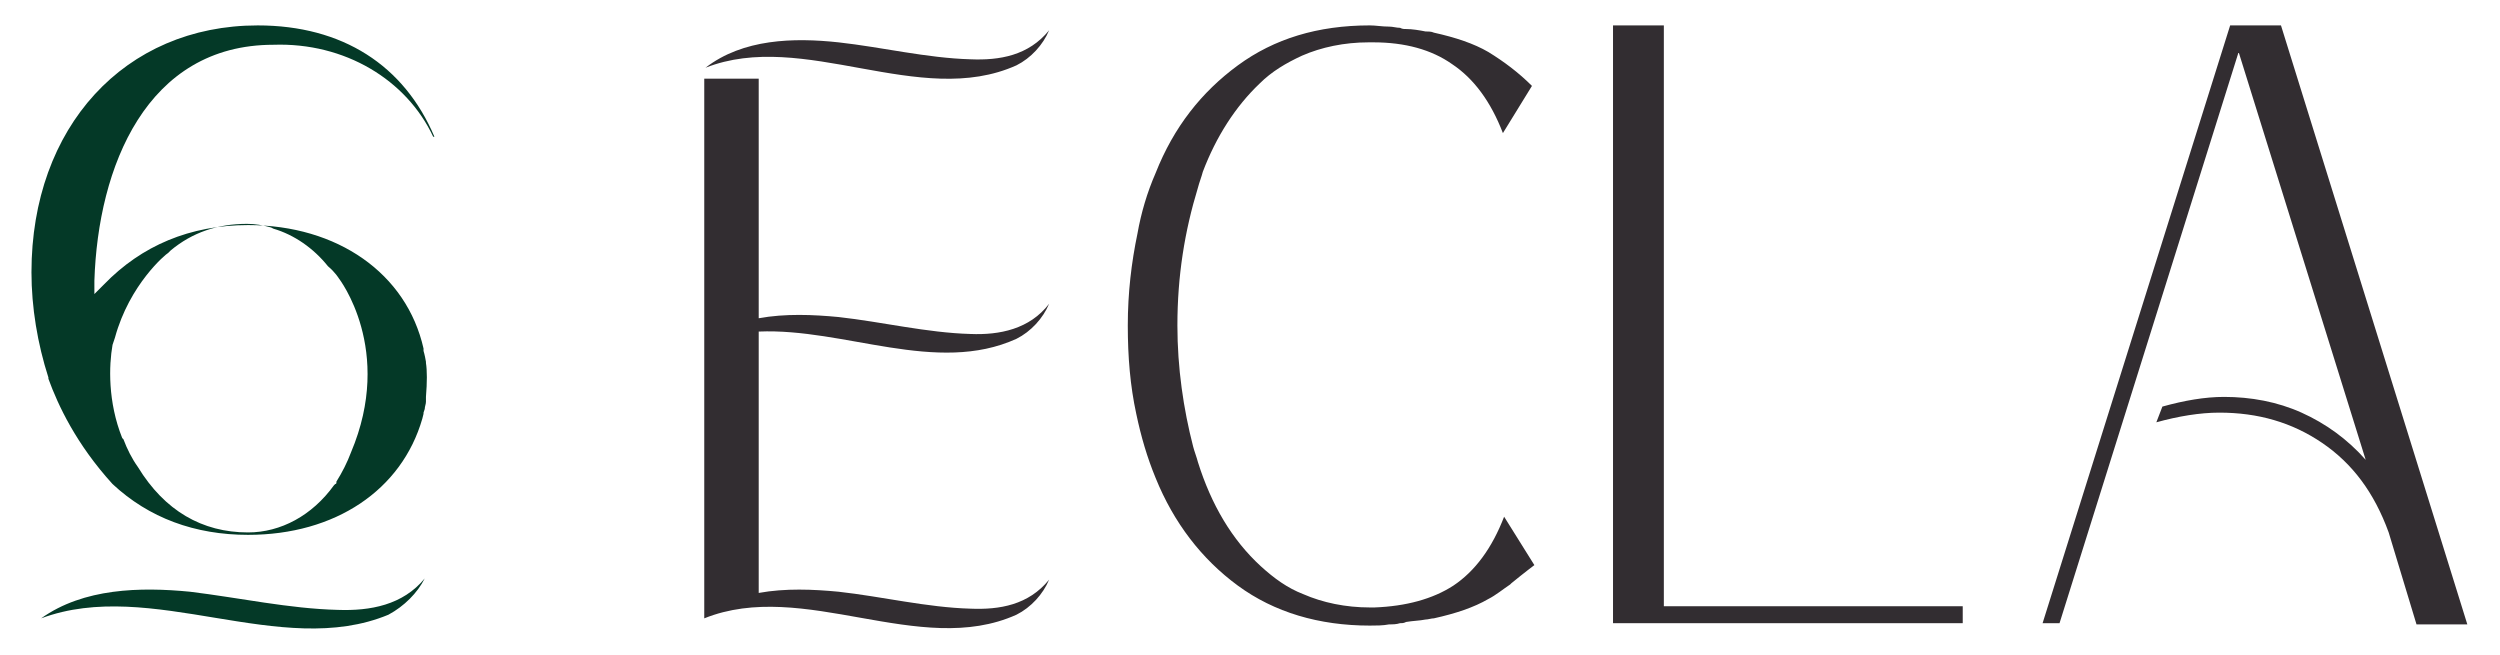
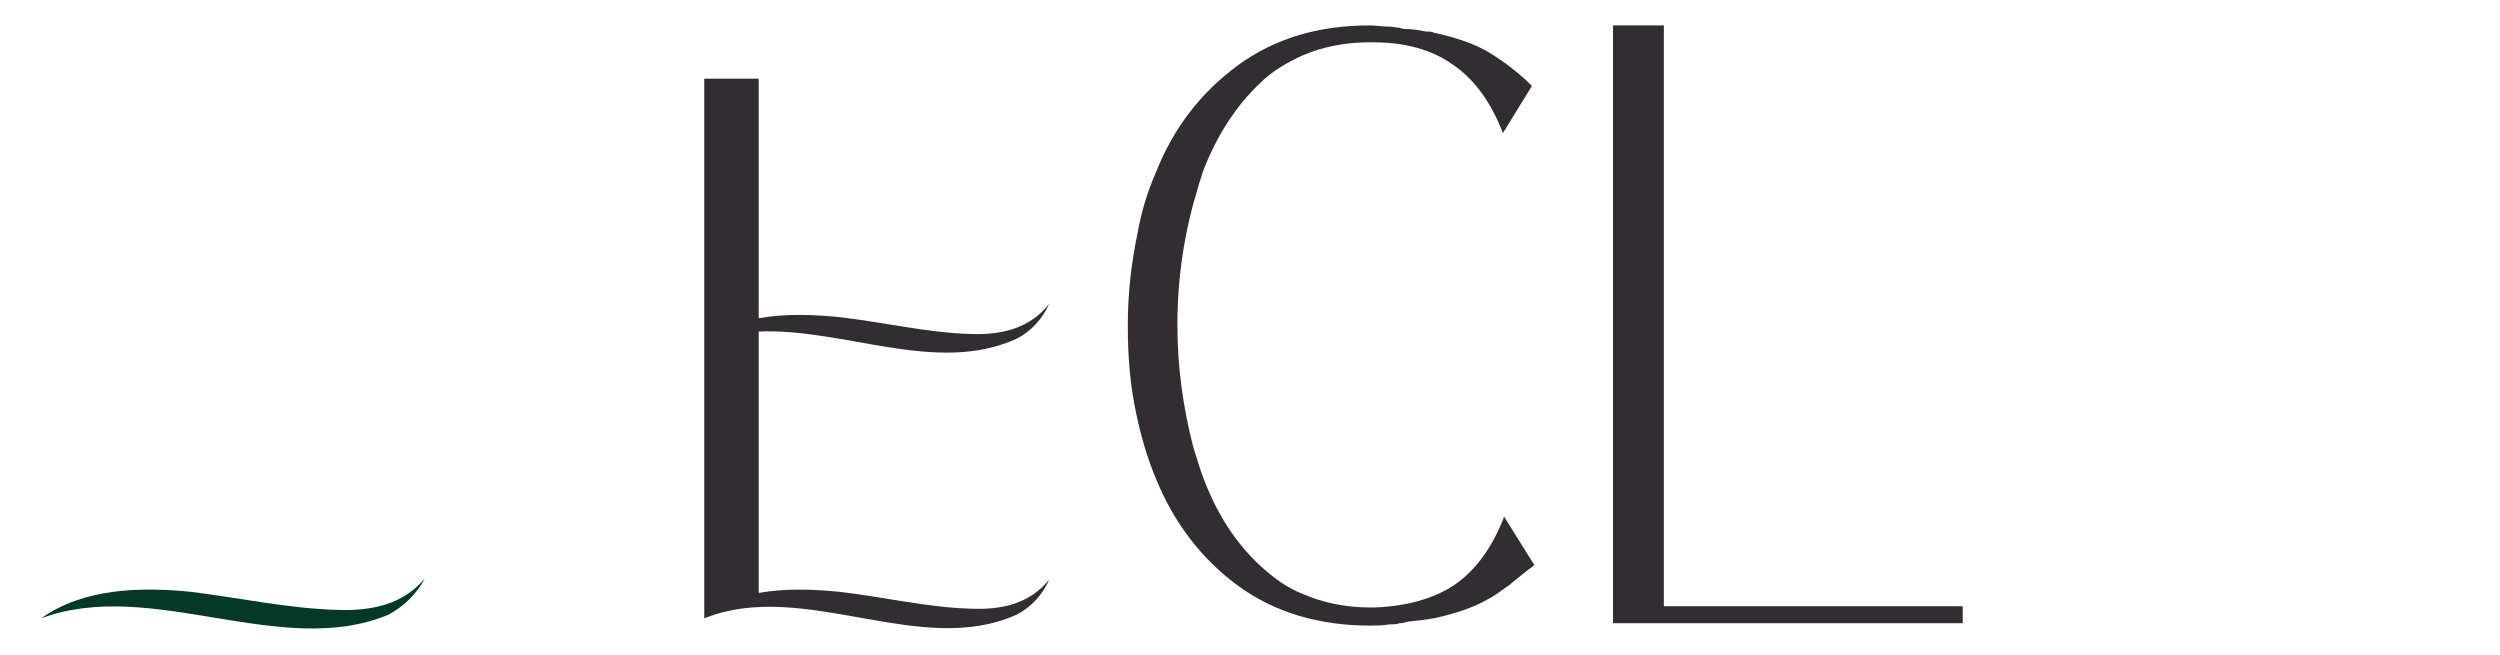
<svg xmlns="http://www.w3.org/2000/svg" id="Layer_1" x="0px" y="0px" viewBox="0 0 206.6 54.1" style="enable-background:new 0 0 206.6 54.1;" xml:space="preserve">
  <style type="text/css">	.st0{fill:#322D31;}	.st1{fill:#043927;}</style>
  <g>
    <g>
      <g>
-         <path class="st0" d="M188.5,2.1h-4.2l-15.5,49.4h1.4l14.8-47.2L195.5,38c-1.5-1.7-3.3-3-5.3-3.9c-2-0.9-4.2-1.3-6.4-1.3    c-1.6,0-3.3,0.3-5.1,0.8l-0.5,1.3c1.8-0.5,3.6-0.8,5.2-0.8c3.2,0,6,0.8,8.5,2.5c2.5,1.7,4.3,4.1,5.5,7.4l2.3,7.6h4.2L188.5,2.1z" />
        <path class="st0" d="M126.8,46.7L126.8,46.7l-2.5-4c-1,2.6-2.4,4.5-4.2,5.7c-1.7,1.1-3.9,1.7-6.5,1.8c-0.1,0-0.2,0-0.4,0    c-2,0-3.9-0.4-5.5-1.1c-1.3-0.5-2.4-1.3-3.5-2.3c-2.4-2.2-4.1-5.1-5.2-8.6c-0.1-0.4-0.3-0.9-0.4-1.3c-0.8-3.1-1.3-6.5-1.3-10    c0-4.1,0.6-7.8,1.7-11.4c0.1-0.4,0.3-0.9,0.4-1.3c1.1-2.9,2.7-5.4,4.7-7.3c1-1,2.2-1.7,3.5-2.3c1.6-0.7,3.5-1.1,5.5-1.1    c0.1,0,0.2,0,0.4,0c2.6,0,4.8,0.6,6.5,1.8c1.8,1.2,3.2,3.1,4.2,5.7l2.4-3.9c-1.1-1.1-2.3-2-3.6-2.8l0,0c-1.2-0.7-2.7-1.2-4.5-1.6    c-0.2-0.1-0.5-0.1-0.7-0.1c-0.5-0.1-1.1-0.2-1.6-0.2c-0.2,0-0.3,0-0.5-0.1c-0.3,0-0.6-0.1-0.9-0.1c-0.6,0-1.1-0.1-1.6-0.1    c-4.3,0-7.9,1.1-10.9,3.3c-3,2.2-5.3,5.1-6.8,8.9c-0.7,1.6-1.2,3.3-1.5,5c-0.5,2.4-0.8,4.9-0.8,7.6c0,0,0,0,0,0s0,0,0,0    c0,2.6,0.2,5,0.7,7.3c0.4,1.9,0.9,3.6,1.6,5.3c1.5,3.7,3.8,6.7,6.8,8.9c3,2.2,6.7,3.3,10.9,3.3c0.5,0,1.1,0,1.6-0.1    c0.3,0,0.6,0,0.9-0.1c0.2,0,0.3,0,0.5-0.1c0.6-0.1,1.1-0.1,1.6-0.2c0.2,0,0.5-0.1,0.7-0.1c1.8-0.4,3.3-0.9,4.5-1.6    c0.6-0.3,1.2-0.8,1.8-1.2c0,0,0.1-0.1,0.1-0.1C126,47.3,126.8,46.7,126.8,46.7z" />
        <polygon class="st0" points="137.5,2.1 133.3,2.1 133.3,51.5 162.2,51.5 162.2,50.1 137.5,50.1    " />
-         <path class="st0" d="M84,5.4c1.2-0.6,2.2-1.7,2.7-2.9C85,4.6,82.6,5,80.2,4.9c-3.6-0.1-7.3-1-10.9-1.4c-3.7-0.4-7.9-0.3-11,2.1    C66.4,2.4,76,9,84,5.4z" />
        <path class="st0" d="M80.2,50.3c-3.6-0.1-7.3-1-10.9-1.4c-2.1-0.2-4.4-0.3-6.6,0.1V27.4c7.1-0.3,14.7,3.6,21.3,0.6    c1.2-0.6,2.2-1.7,2.7-2.9c-1.6,2.1-4.1,2.6-6.5,2.5c-3.6-0.1-7.3-1-10.9-1.4c-2.1-0.2-4.4-0.3-6.6,0.1V6.5h-4.5v44.6    c8.2-3.3,17.8,3.3,25.8-0.3c1.2-0.6,2.2-1.7,2.7-2.9C85,50,82.6,50.4,80.2,50.3z" />
      </g>
    </g>
    <g>
      <path class="st1" d="M3.4,51.1c9.1-3.4,19.8,3.4,28.7-0.3c1.3-0.7,2.4-1.8,3-3c-1.8,2.2-4.5,2.7-7.2,2.6c-4-0.1-8.1-1-12.2-1.5   C11.6,48.5,6.9,48.6,3.4,51.1L3.4,51.1z" />
-       <path class="st1" d="M35.8,11.3h0.1c-2.5-5.9-7.6-9.2-14.6-9.2c-11,0-18.7,8.4-18.7,20.4c0,2.9,0.5,5.9,1.4,8.7l0,0.1   c0.8,2.2,2.3,5.4,5.3,8.7c3,2.8,6.8,4.2,11.2,4.2c7.2,0,12.7-3.7,14.4-9.6l0.1-0.4l0,0c0,0,0,0,0-0.1l0.1-0.3   c0-0.2,0.1-0.4,0.1-0.6l0-0.2c0,0,0,0,0,0l0-0.2c0.1-1.2,0.1-2.2,0-2.8l0-0.1c-0.1-0.6-0.2-0.9-0.2-0.9l0-0.2   c-1.4-6.2-7.1-10.2-14.5-10.2c-4.8,0-8.8,1.7-11.9,4.9l-0.8,0.8l0-1.1c0.3-9.4,4.3-19.5,14.8-19.5C28.5,3.5,33.6,6.6,35.8,11.3z    M9.3,28.5l0.2-0.6c1.2-4.4,4.2-6.9,4.4-7l0.2-0.2c1.8-1.5,3.9-2.2,6.3-2.2c0.7,0,1.3,0.1,2,0.3l0,0l0.2,0.1   c1.7,0.5,3.3,1.6,4.5,3.1C27.7,22.5,28,23,28,23c0,0,4.6,5.9,1,14.4c-0.3,0.8-0.7,1.6-1.2,2.4l0,0.1l0,0c0,0,0,0.1-0.1,0.1   l-0.1,0.1l0,0c-1.8,2.5-4.4,3.9-7.1,3.9c-3.8,0-6.9-1.8-9.1-5.4c-0.5-0.7-0.9-1.5-1.2-2.3l-0.1-0.1C8.9,33.2,9,30.2,9.3,28.5z" />
    </g>
  </g>
</svg>